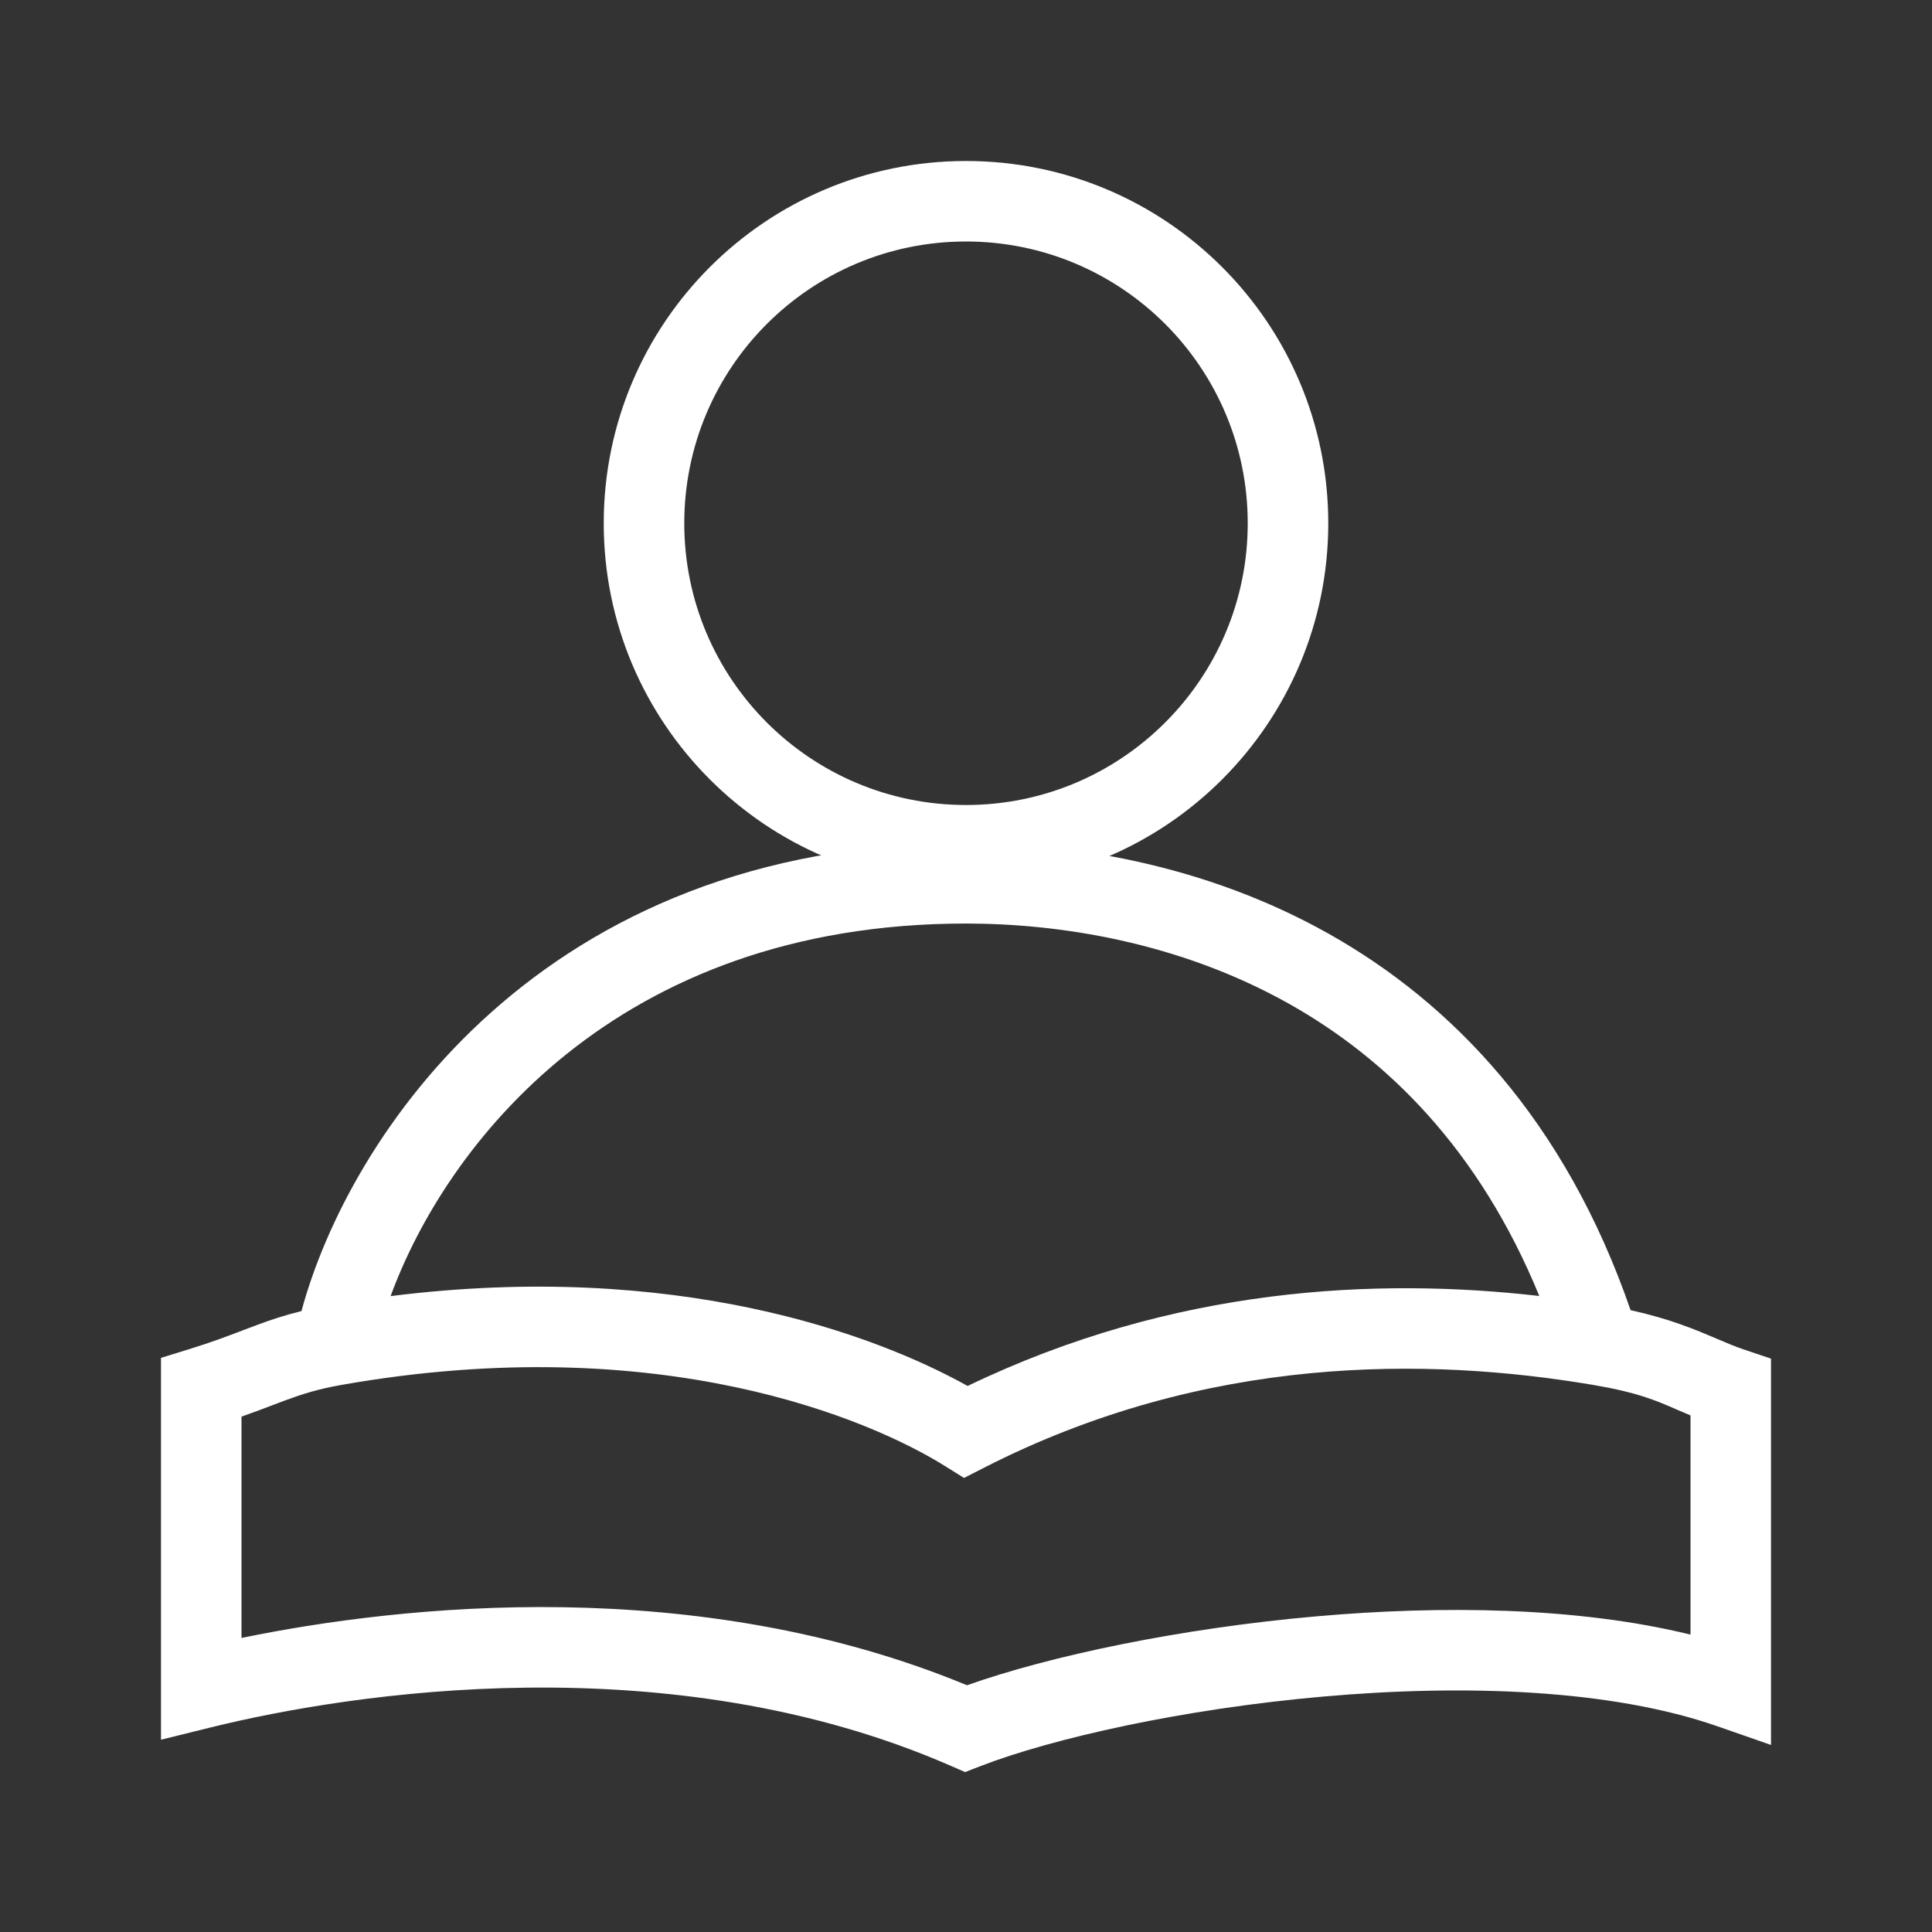
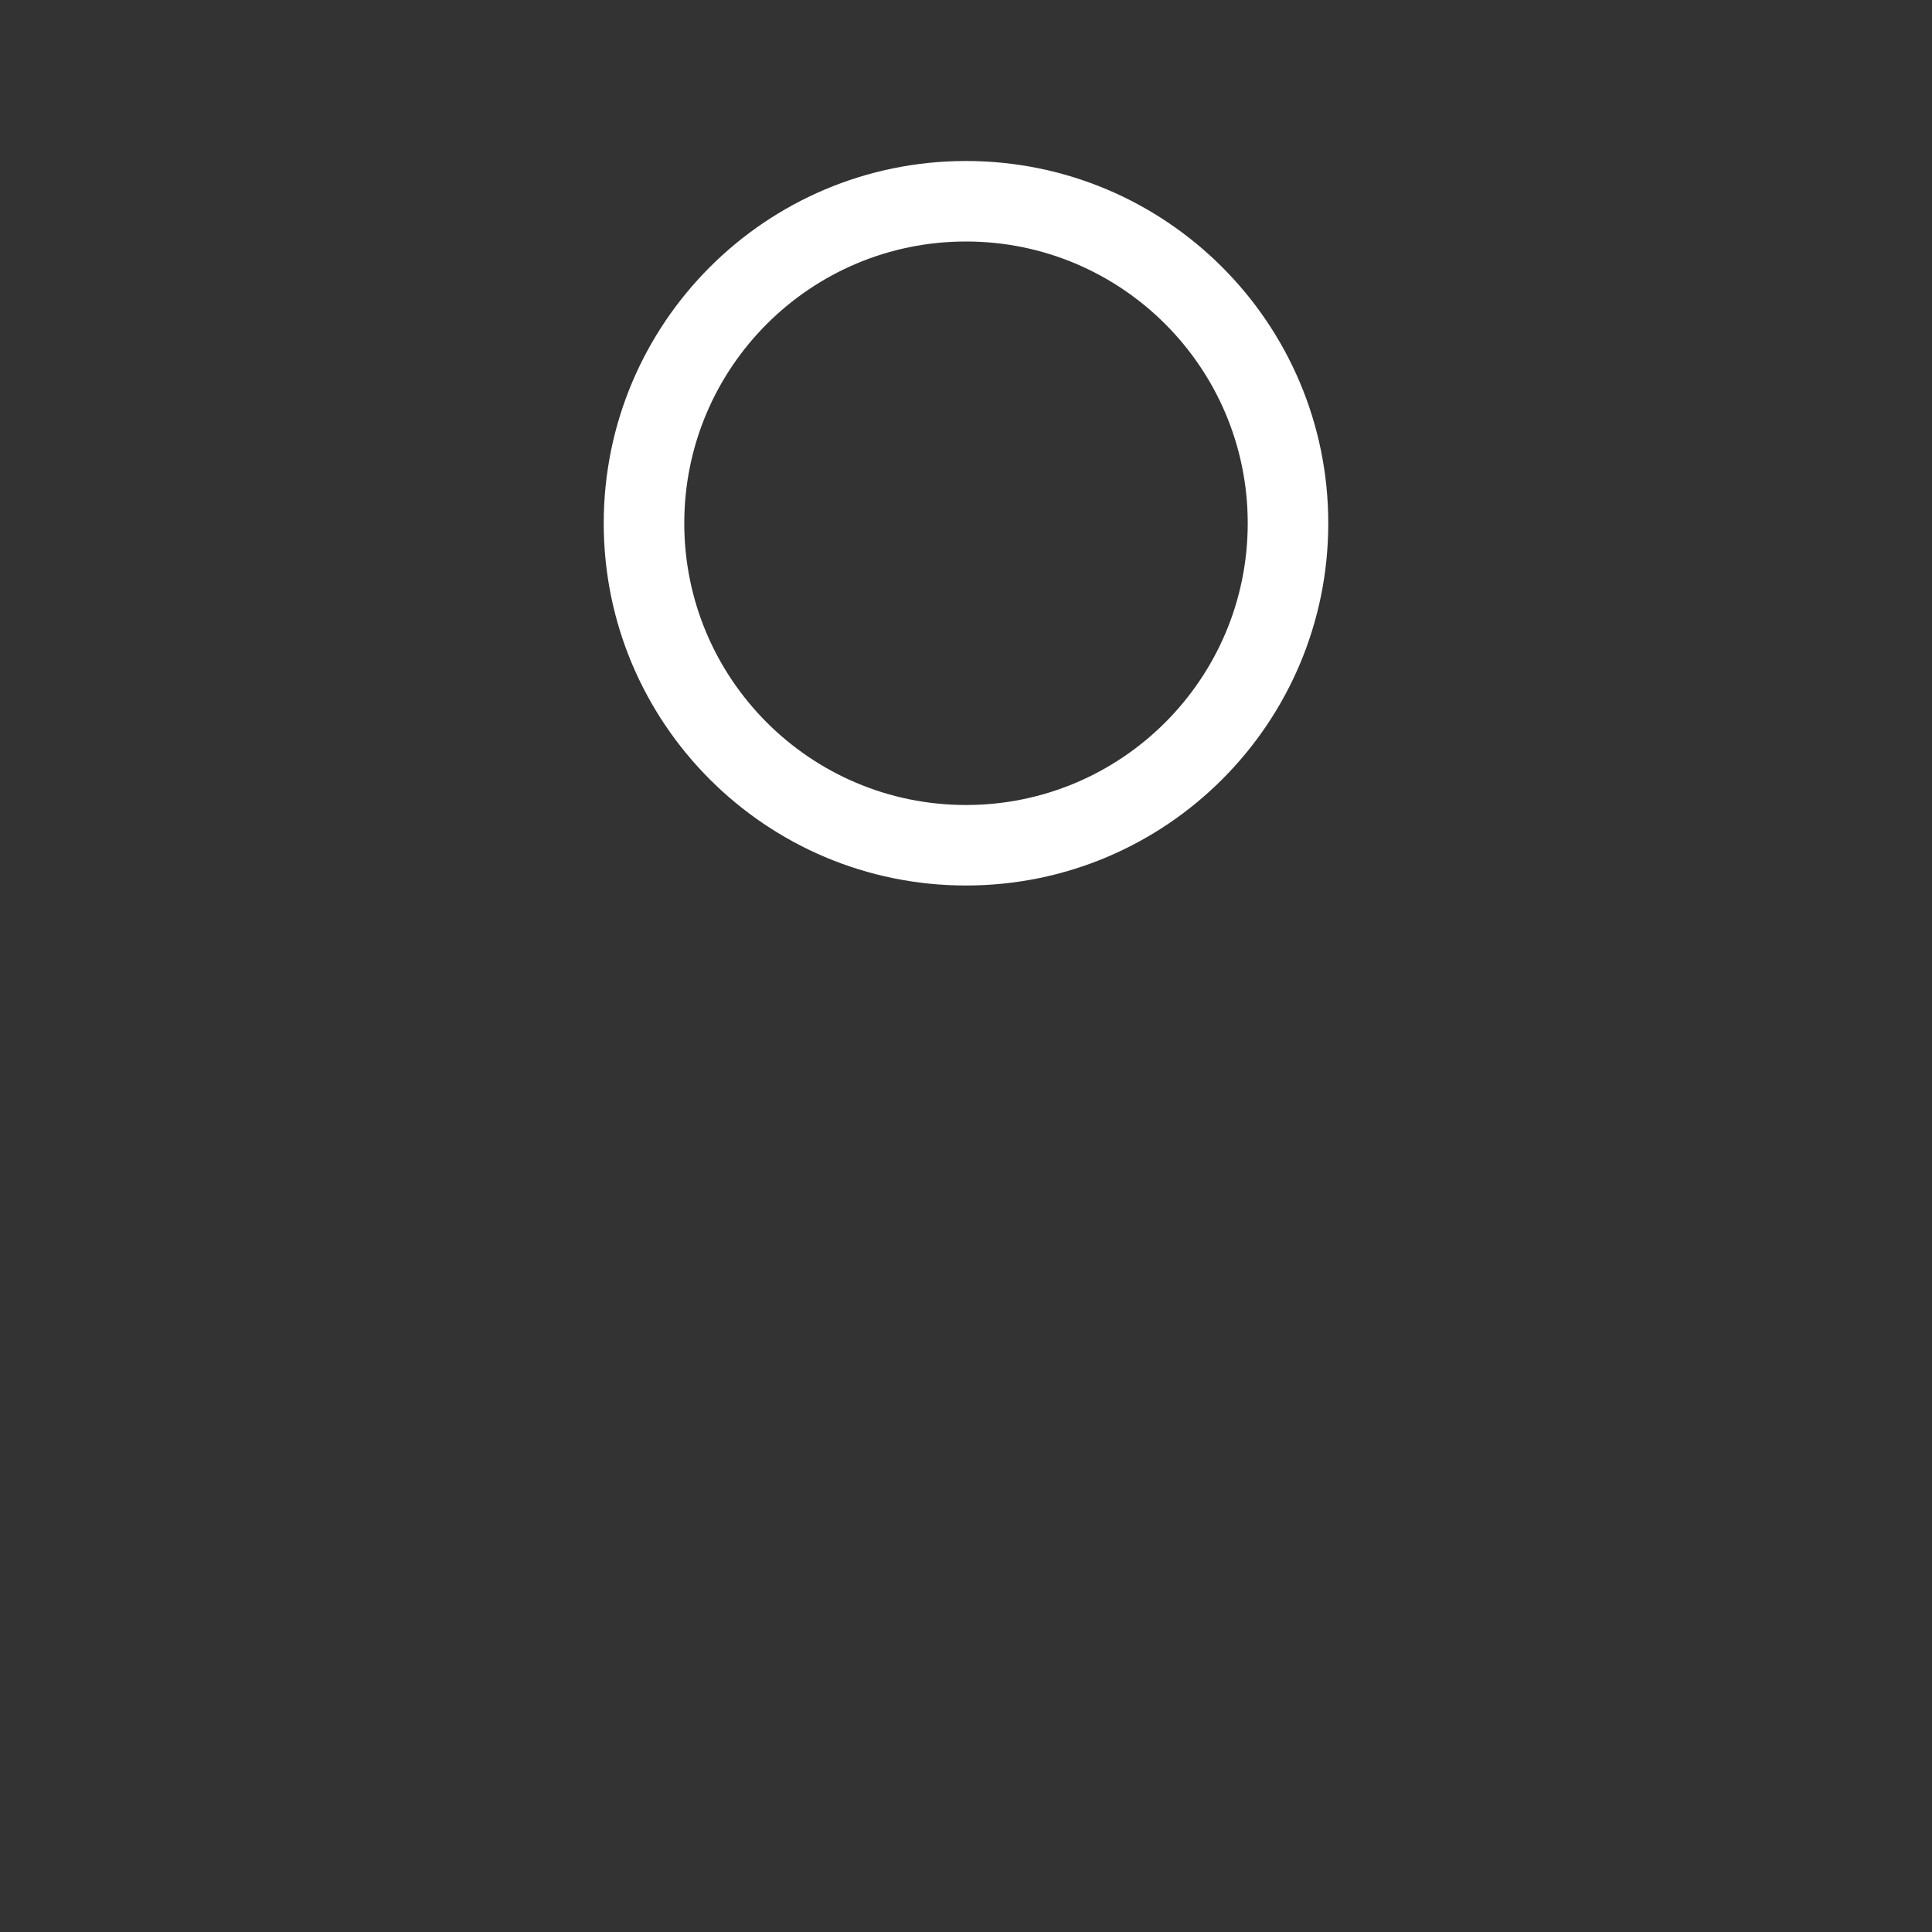
<svg xmlns="http://www.w3.org/2000/svg" width="45" height="45" viewBox="0 0 45 45" fill="none">
  <rect x="0" y="0" width="45" height="45" fill="#333333" stroke="none" />
-   <path fill-rule="evenodd" clip-rule="evenodd" d="M7.022 30.538C6.624 30.635 6.298 30.745 5.973 30.866C5.862 30.907 5.754 30.948 5.645 30.99C5.293 31.124 4.929 31.263 4.411 31.423L3.75 31.627V40.521L4.912 40.234C8.189 39.425 15.595 38.279 22.126 41.121L22.479 41.275L22.838 41.136C24.508 40.49 27.537 39.805 30.823 39.516C34.119 39.225 37.528 39.346 40.004 40.209L41.25 40.643V31.645L40.611 31.43C40.408 31.362 40.205 31.275 39.981 31.179C39.49 30.97 38.898 30.718 37.98 30.517C36.451 26.089 33.817 23.363 30.95 21.75C27.995 20.088 24.845 19.636 22.5 19.636C12.576 19.636 8.108 26.504 7.022 30.538ZM9.098 30.189C15.718 29.356 20.359 31.067 22.538 32.282C27.343 29.966 32.08 29.754 35.853 30.186C34.45 26.761 32.301 24.662 30.031 23.384C27.436 21.925 24.63 21.511 22.5 21.511C14.308 21.511 10.372 26.709 9.098 30.189ZM22.004 34.143C20.292 33.075 15.392 30.948 7.961 32.256C7.395 32.356 7.03 32.474 6.626 32.624C6.535 32.657 6.44 32.694 6.34 32.732C6.132 32.811 5.898 32.901 5.625 32.996V38.151C9.381 37.378 16.231 36.649 22.524 39.253C24.439 38.573 27.466 37.929 30.658 37.648C33.573 37.391 36.734 37.426 39.375 38.073V32.968C39.26 32.92 39.154 32.874 39.052 32.83C38.554 32.613 38.137 32.432 37.106 32.257C33.256 31.607 28.101 31.542 22.926 34.183L22.454 34.424L22.004 34.143Z" fill="white" />
  <path fill-rule="evenodd" clip-rule="evenodd" d="M22.5 18.75C26.124 18.75 29.062 15.812 29.062 12.188C29.062 8.563 26.124 5.625 22.5 5.625C18.876 5.625 15.938 8.563 15.938 12.188C15.938 15.812 18.876 18.75 22.5 18.75ZM22.5 20.625C27.16 20.625 30.938 16.847 30.938 12.188C30.938 7.528 27.16 3.75 22.5 3.75C17.84 3.75 14.062 7.528 14.062 12.188C14.062 16.847 17.84 20.625 22.5 20.625Z" fill="white" />
</svg>